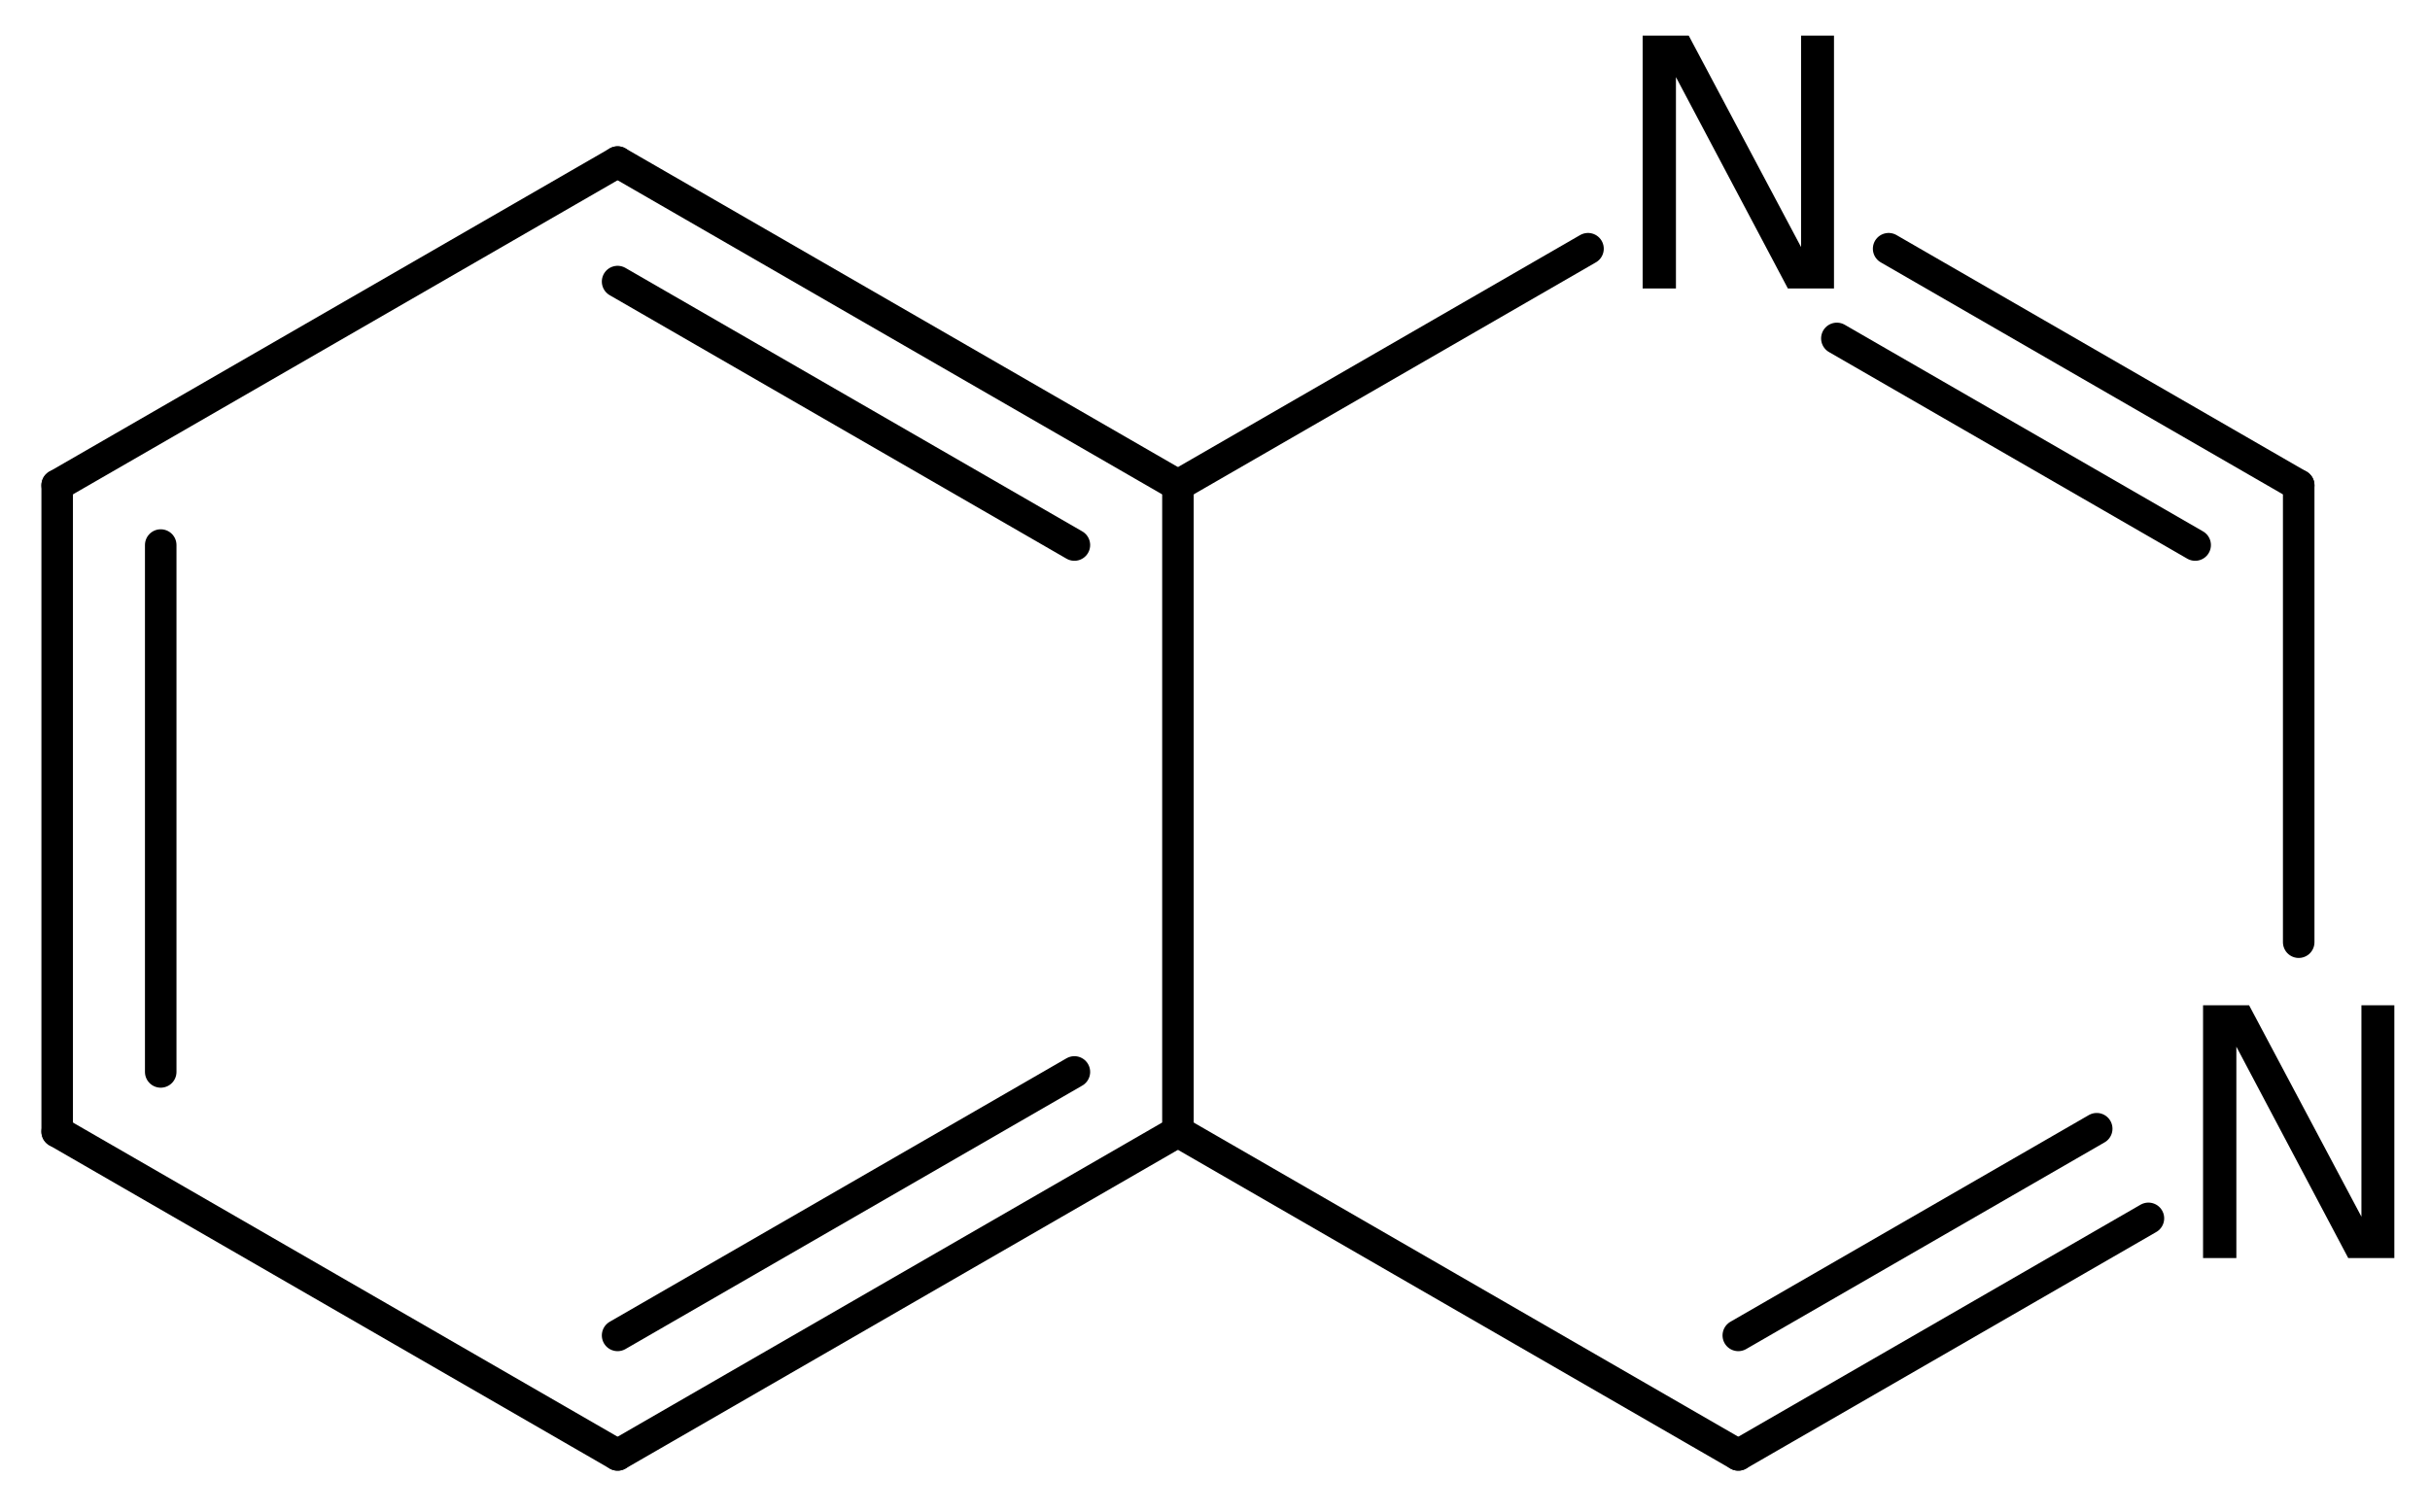
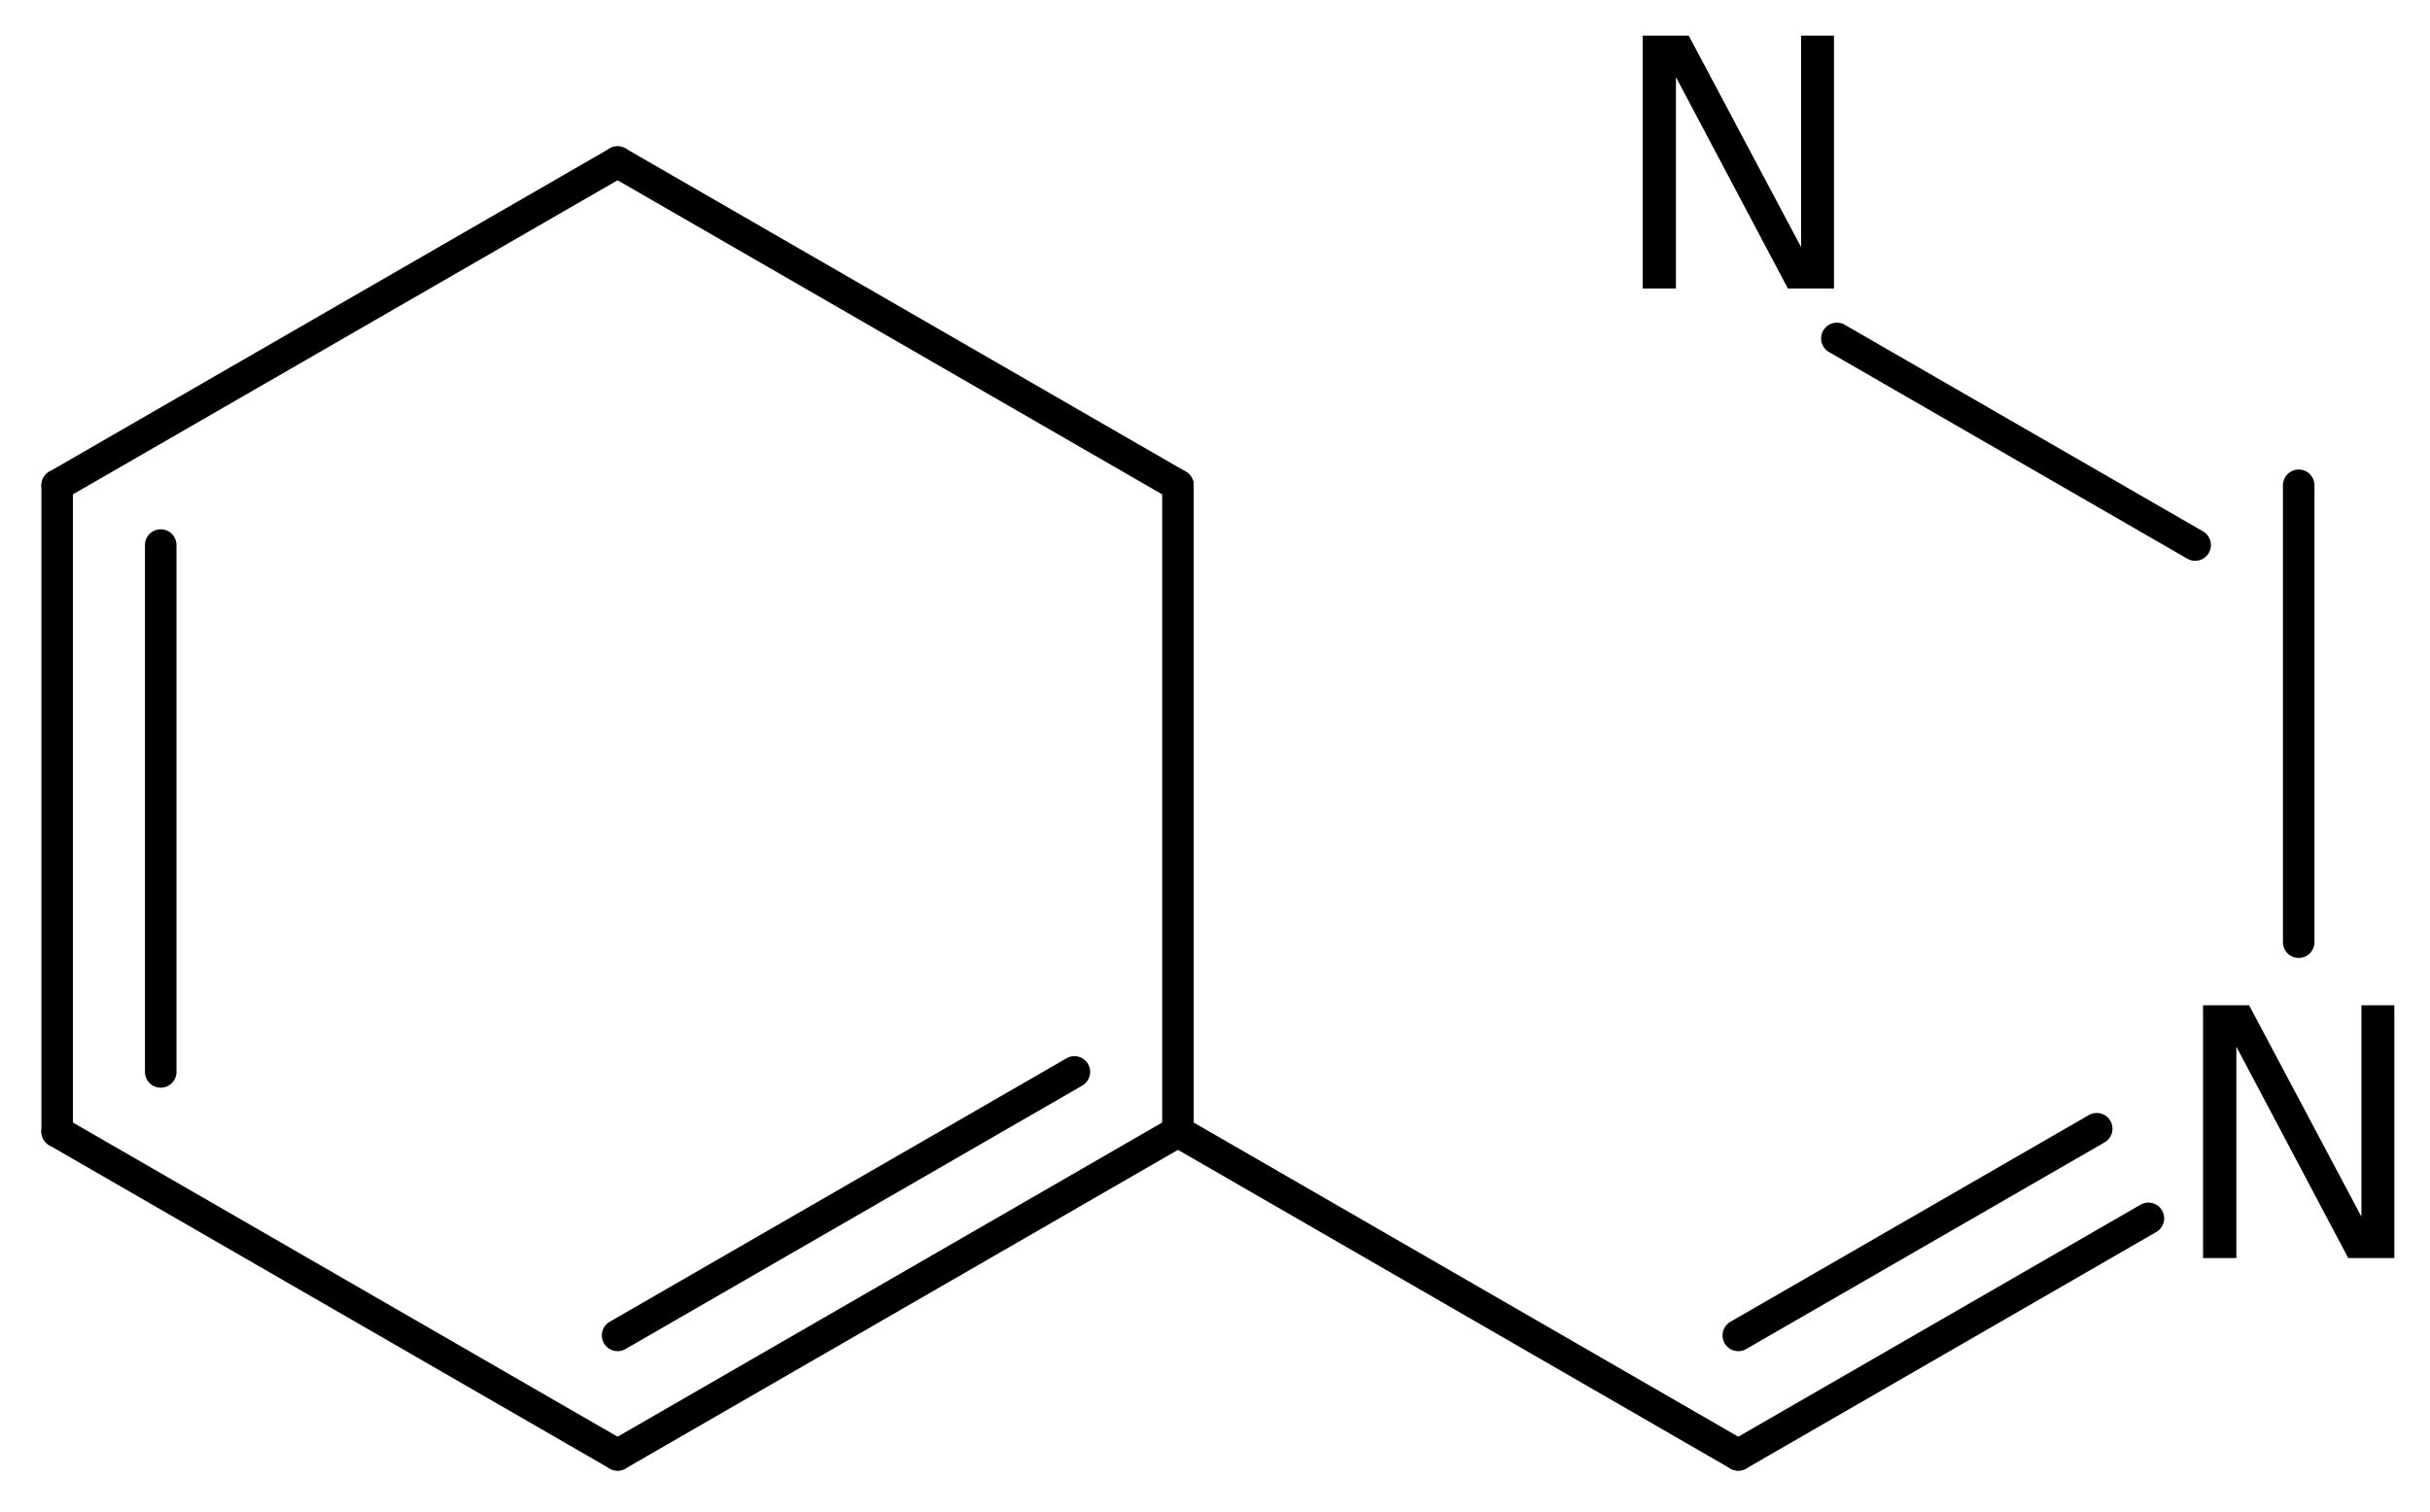
<svg xmlns="http://www.w3.org/2000/svg" version="1.2" width="38.162mm" height="23.753mm" viewBox="0 0 38.162 23.753">
  <desc>Generated by the Chemistry Development Kit (http://github.com/cdk)</desc>
  <g stroke-linecap="round" stroke-linejoin="round" stroke="#000000" stroke-width=".495" fill="#000000">
    <rect x=".0" y=".0" width="39.0" height="24.0" fill="#FFFFFF" stroke="none" />
    <g id="mol1" class="mol">
      <g id="mol1bnd1" class="bond">
        <line x1=".898" y1="7.623" x2=".898" y2="17.777" />
        <line x1="2.524" y1="8.562" x2="2.524" y2="16.839" />
      </g>
      <line id="mol1bnd2" class="bond" x1=".898" y1="7.623" x2="9.699" y2="2.546" />
      <g id="mol1bnd3" class="bond">
        <line x1="18.499" y1="7.623" x2="9.699" y2="2.546" />
-         <line x1="16.873" y1="8.562" x2="9.699" y2="4.423" />
      </g>
      <line id="mol1bnd4" class="bond" x1="18.499" y1="7.623" x2="18.499" y2="17.777" />
      <g id="mol1bnd5" class="bond">
        <line x1="9.699" y1="22.855" x2="18.499" y2="17.777" />
        <line x1="9.699" y1="20.978" x2="16.873" y2="16.839" />
      </g>
      <line id="mol1bnd6" class="bond" x1=".898" y1="17.777" x2="9.699" y2="22.855" />
      <line id="mol1bnd7" class="bond" x1="18.499" y1="17.777" x2="27.299" y2="22.855" />
      <g id="mol1bnd8" class="bond">
        <line x1="27.299" y1="22.855" x2="33.74" y2="19.139" />
        <line x1="27.299" y1="20.978" x2="32.928" y2="17.731" />
      </g>
      <line id="mol1bnd9" class="bond" x1="36.1" y1="14.801" x2="36.1" y2="7.623" />
      <g id="mol1bnd10" class="bond">
-         <line x1="36.1" y1="7.623" x2="29.66" y2="3.907" />
        <line x1="34.474" y1="8.562" x2="28.847" y2="5.316" />
      </g>
-       <line id="mol1bnd11" class="bond" x1="18.499" y1="7.623" x2="24.939" y2="3.907" />
      <path id="mol1atm8" class="atom" d="M34.598 15.792h.723l1.764 3.321v-3.321h.517v3.971h-.724l-1.757 -3.321v3.321h-.523v-3.971z" stroke="none" />
      <path id="mol1atm10" class="atom" d="M25.797 .56h.724l1.764 3.321v-3.321h.517v3.972h-.724l-1.758 -3.321v3.321h-.523v-3.972z" stroke="none" />
    </g>
  </g>
</svg>